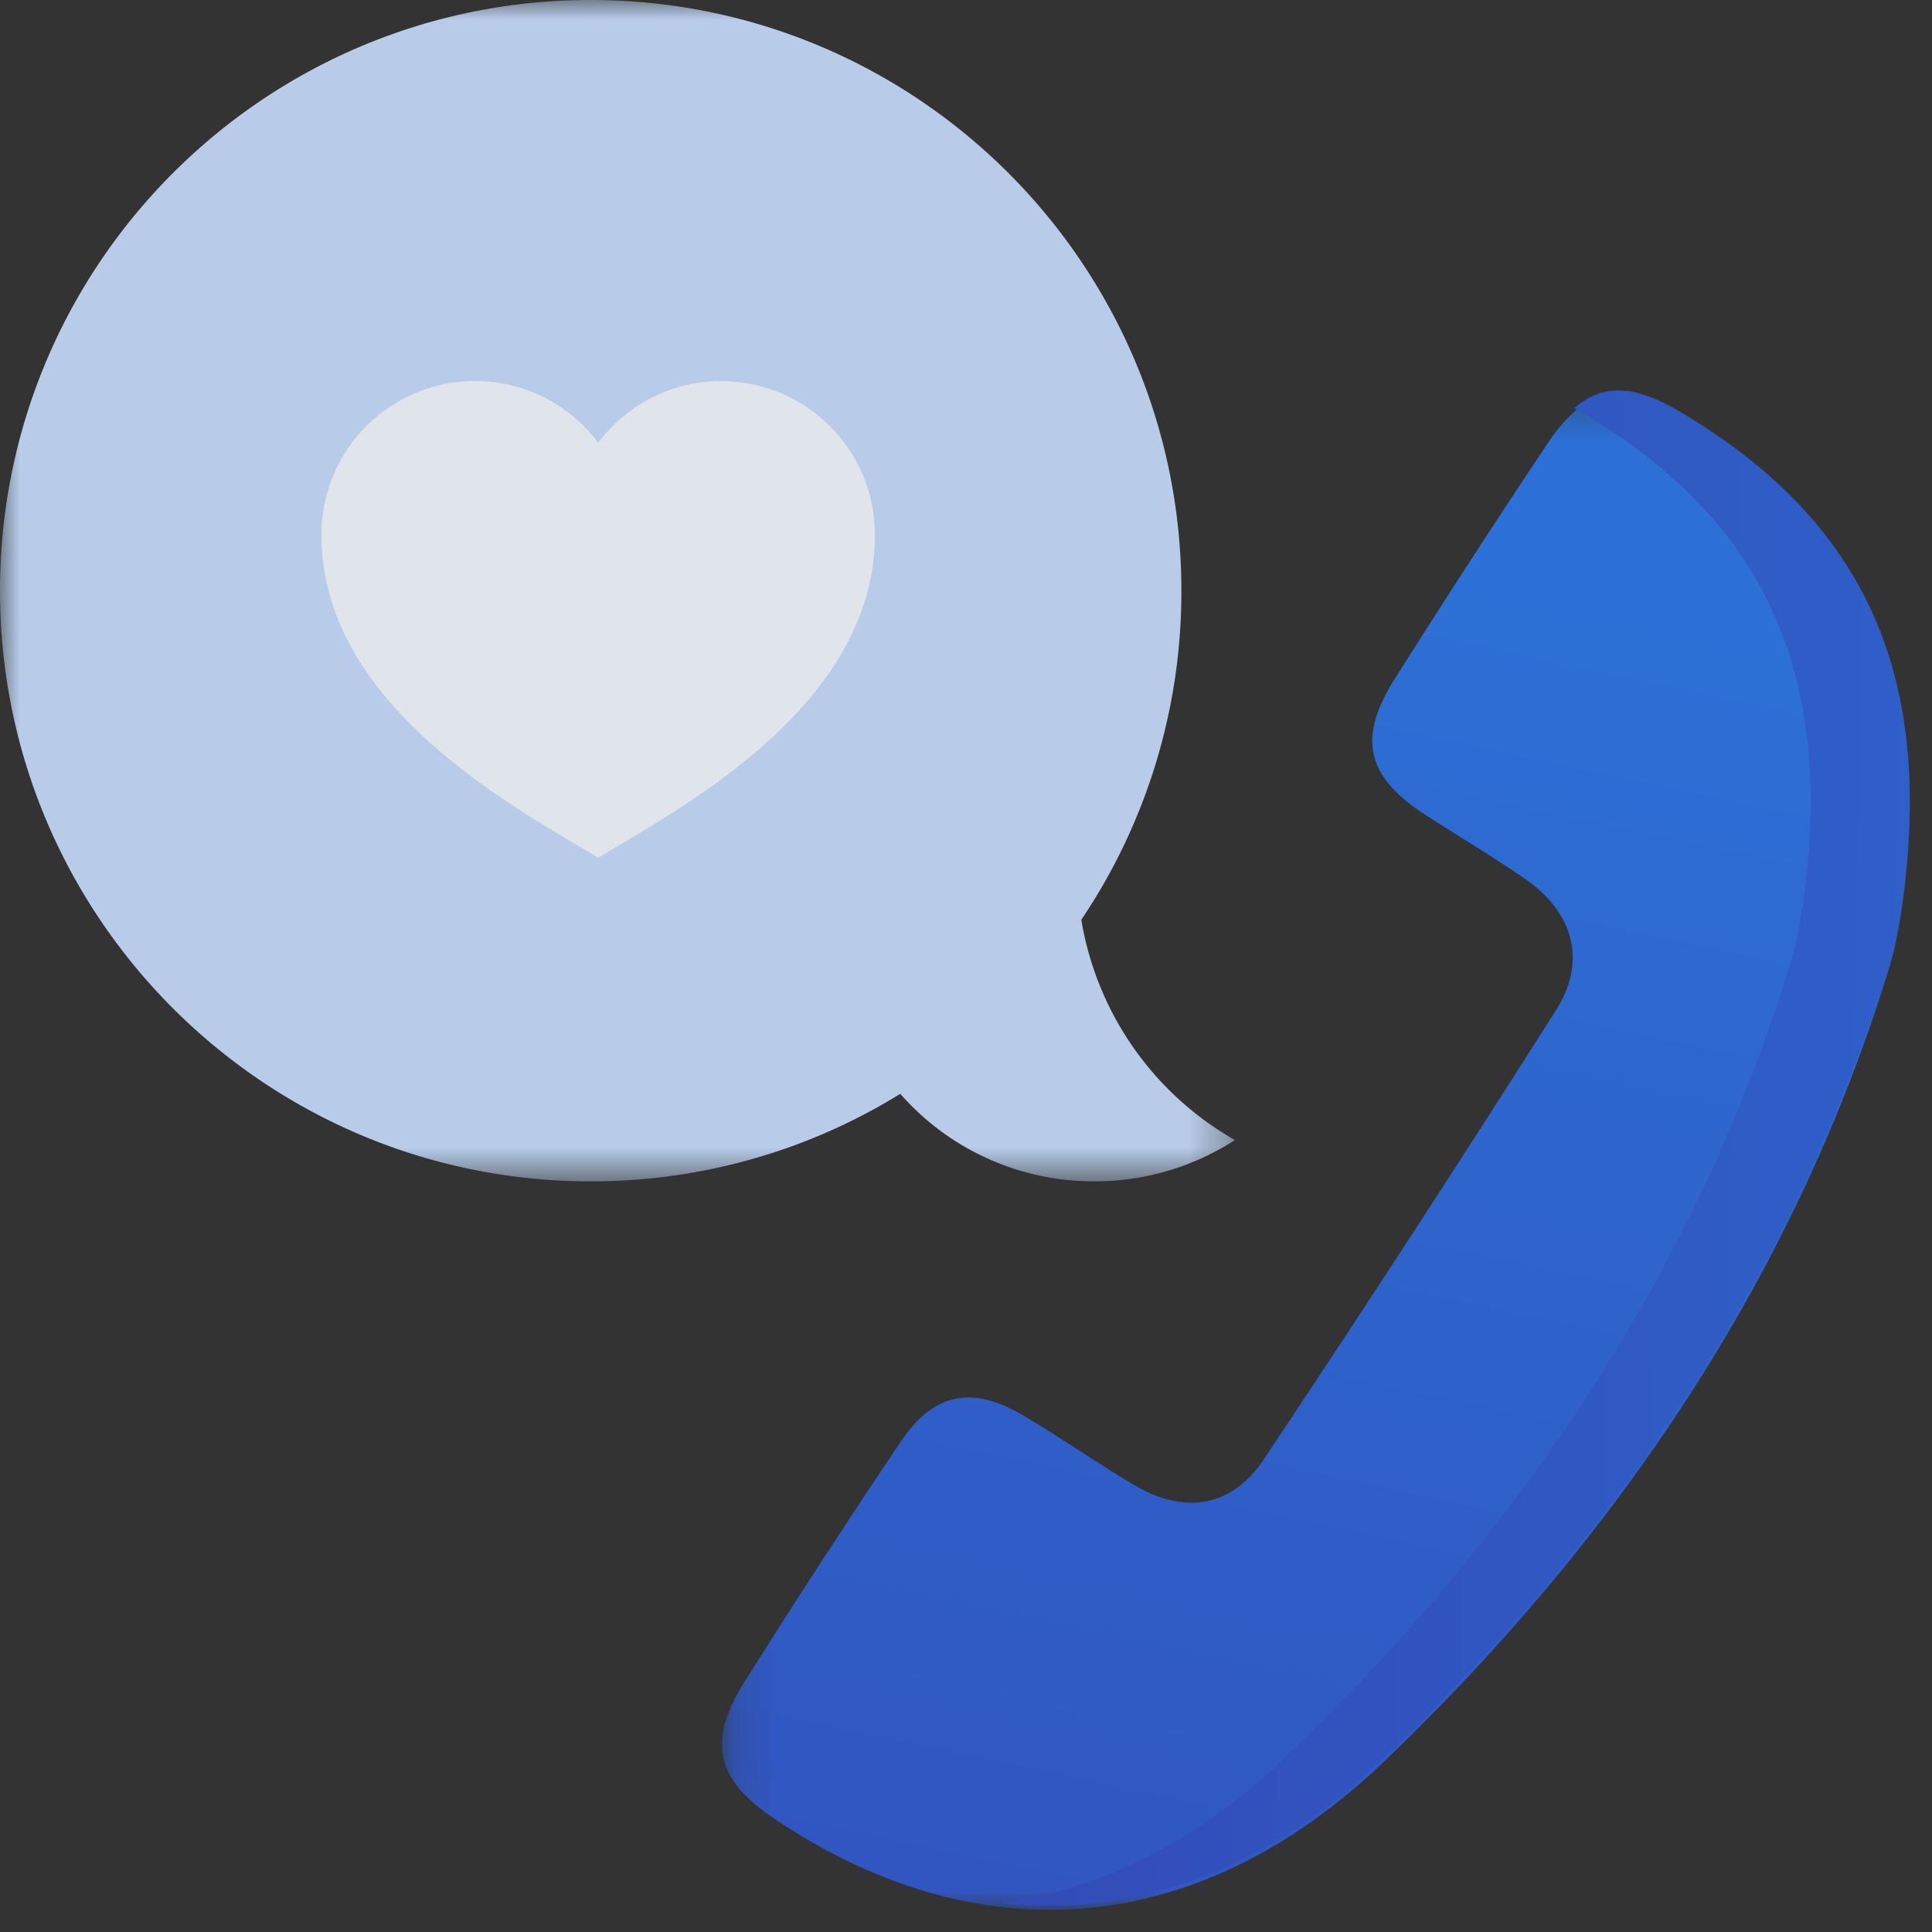
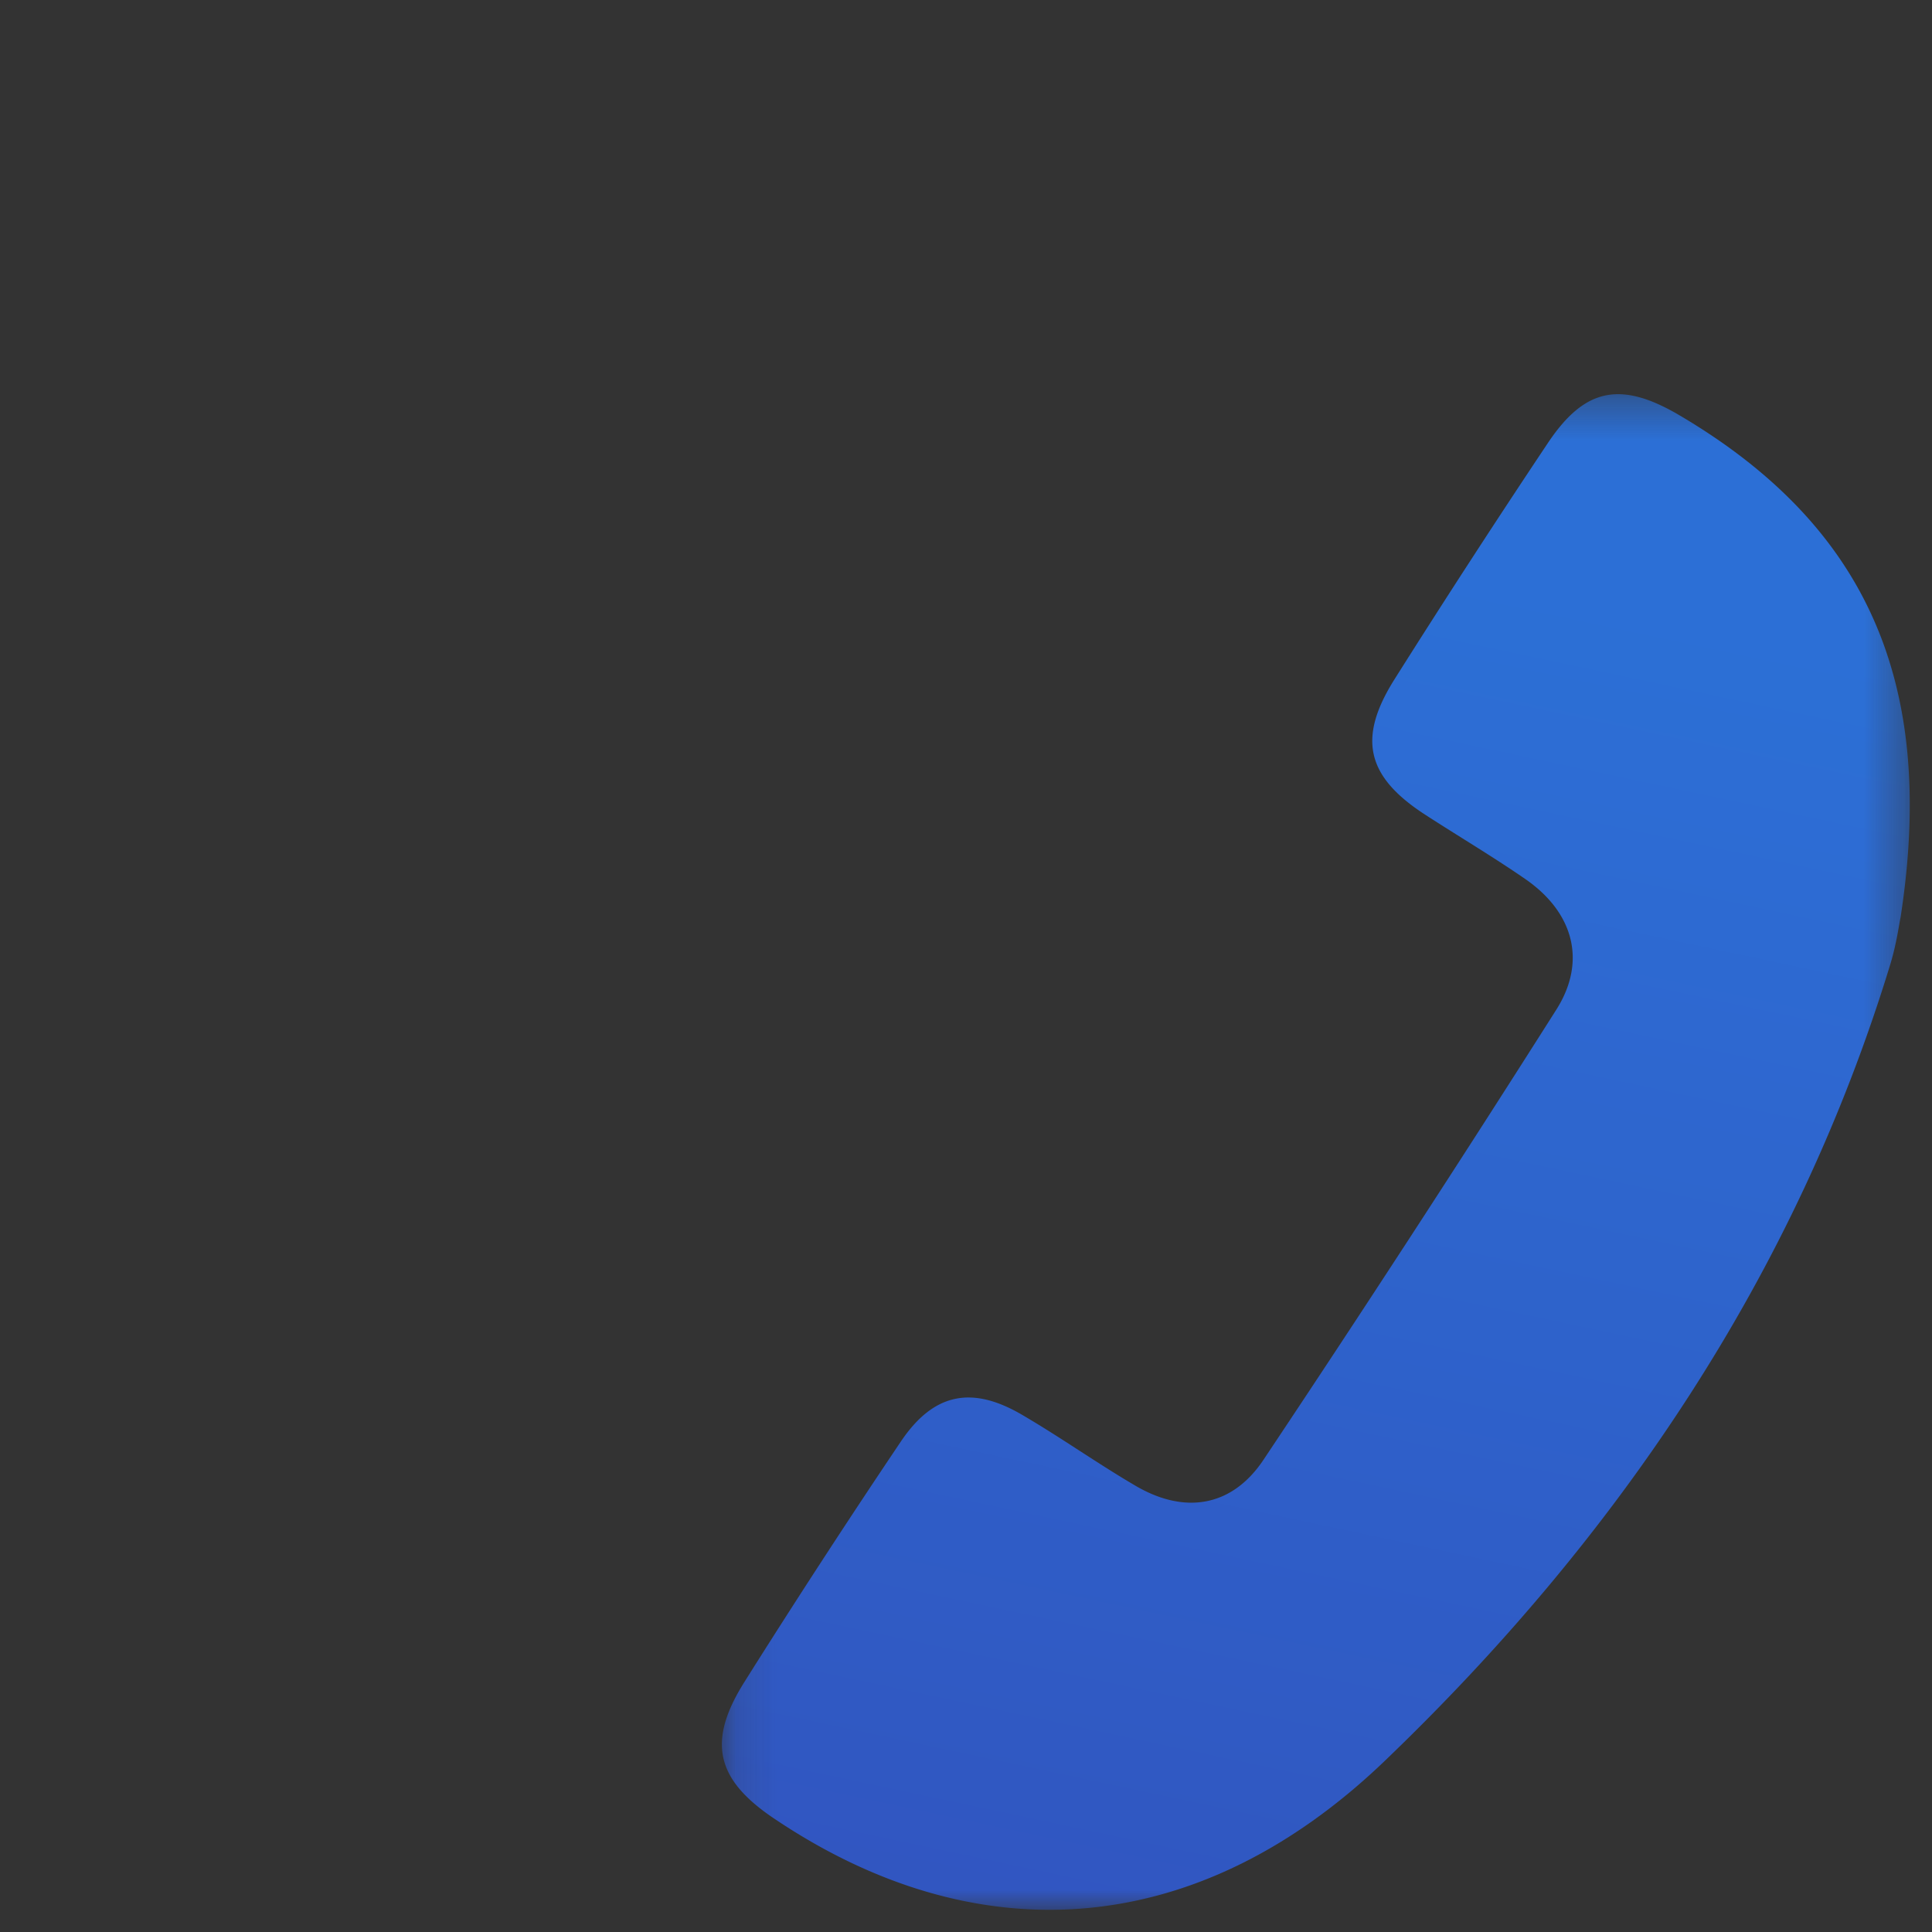
<svg xmlns="http://www.w3.org/2000/svg" xmlns:xlink="http://www.w3.org/1999/xlink" width="48" height="48">
  <rect width="100%" height="100%" fill="#333333" stroke="none" />
  <defs>
    <path id="a" d="M29.655 38H.142V.345h29.513V38z" />
    <linearGradient id="b" x1="-14.811%" x2="5.356%" y1="124.327%" y2="2.702%">
      <stop offset="0%" stop-color="#334FC7" />
      <stop offset="100%" stop-color="#2B76E8" />
    </linearGradient>
    <linearGradient id="d" x1="5.356%" x2="173.055%" y1="104.825%" y2="109.574%">
      <stop offset="0%" stop-color="#334FC7" />
      <stop offset="100%" stop-color="#2B76E8" />
    </linearGradient>
-     <path id="e" d="M0 0h30.68v29.351H0z" />
  </defs>
  <g fill="none" fill-rule="evenodd" opacity=".9">
    <g transform="translate(17.793 9.448)">
      <mask id="c" fill="#fff">
        <use xlink:href="#a" />
      </mask>
      <path fill="url(#b)" d="M23.949.879c-1.465-.867-2.363-.704-3.287.682a267.97 267.97 0 0 0-3.809 5.868c-.928 1.472-.693 2.418.756 3.36.827.536 1.677 1.039 2.487 1.598 1.198.824 1.545 2.04.776 3.252a569.625 569.625 0 0 1-7.276 11.184c-.786 1.176-1.963 1.353-3.173.645-.962-.563-1.872-1.211-2.834-1.772-1.246-.725-2.192-.53-3 .67a231.998 231.998 0 0 0-3.886 5.972c-.934 1.484-.707 2.42.723 3.386 5.007 3.378 10.5 3.072 15.186-1.424 5.77-5.535 10.198-12.048 12.562-19.8.15-.493.22-1.01.252-1.157.906-5.853-.87-9.739-5.477-12.464z" mask="url(#c)" />
    </g>
-     <path fill="url(#d)" d="M41.742 10.23c-1.121-.663-1.91-.717-2.632-.088.058.031.11.054.17.089 4.607 2.725 6.383 6.61 5.477 12.464-.032.147-.102.664-.252 1.157-2.364 7.752-6.792 14.264-12.563 19.8-2.236 2.145-4.656 3.325-7.119 3.618 3.3.398 6.603-.76 9.582-3.618 5.77-5.536 10.198-12.048 12.562-19.8.15-.493.22-1.01.252-1.157.907-5.853-.87-9.74-5.477-12.464" />
    <mask id="f" fill="#fff">
      <use xlink:href="#e" />
    </mask>
    <path fill="#C6DDFE" d="M22.367 27.176a6.393 6.393 0 0 0 4.826 2.175c1.286 0 2.486-.38 3.488-1.027a7.75 7.75 0 0 1-3.816-5.473 14.58 14.58 0 0 0 2.486-8.176C29.351 6.57 22.781 0 14.676 0 6.57 0 0 6.57 0 14.675c0 8.107 6.57 14.676 14.676 14.676 2.822 0 5.455-.794 7.691-2.175" mask="url(#f)" />
-     <path fill="#F3F8FF" d="M14.862 21.31c2.078-1.252 6.875-3.785 6.875-8.021a3.82 3.82 0 0 0-3.82-3.82c-1.25 0-2.36.604-3.055 1.532a3.816 3.816 0 0 0-6.875 2.288c0 4.236 4.797 6.769 6.875 8.02" />
  </g>
</svg>